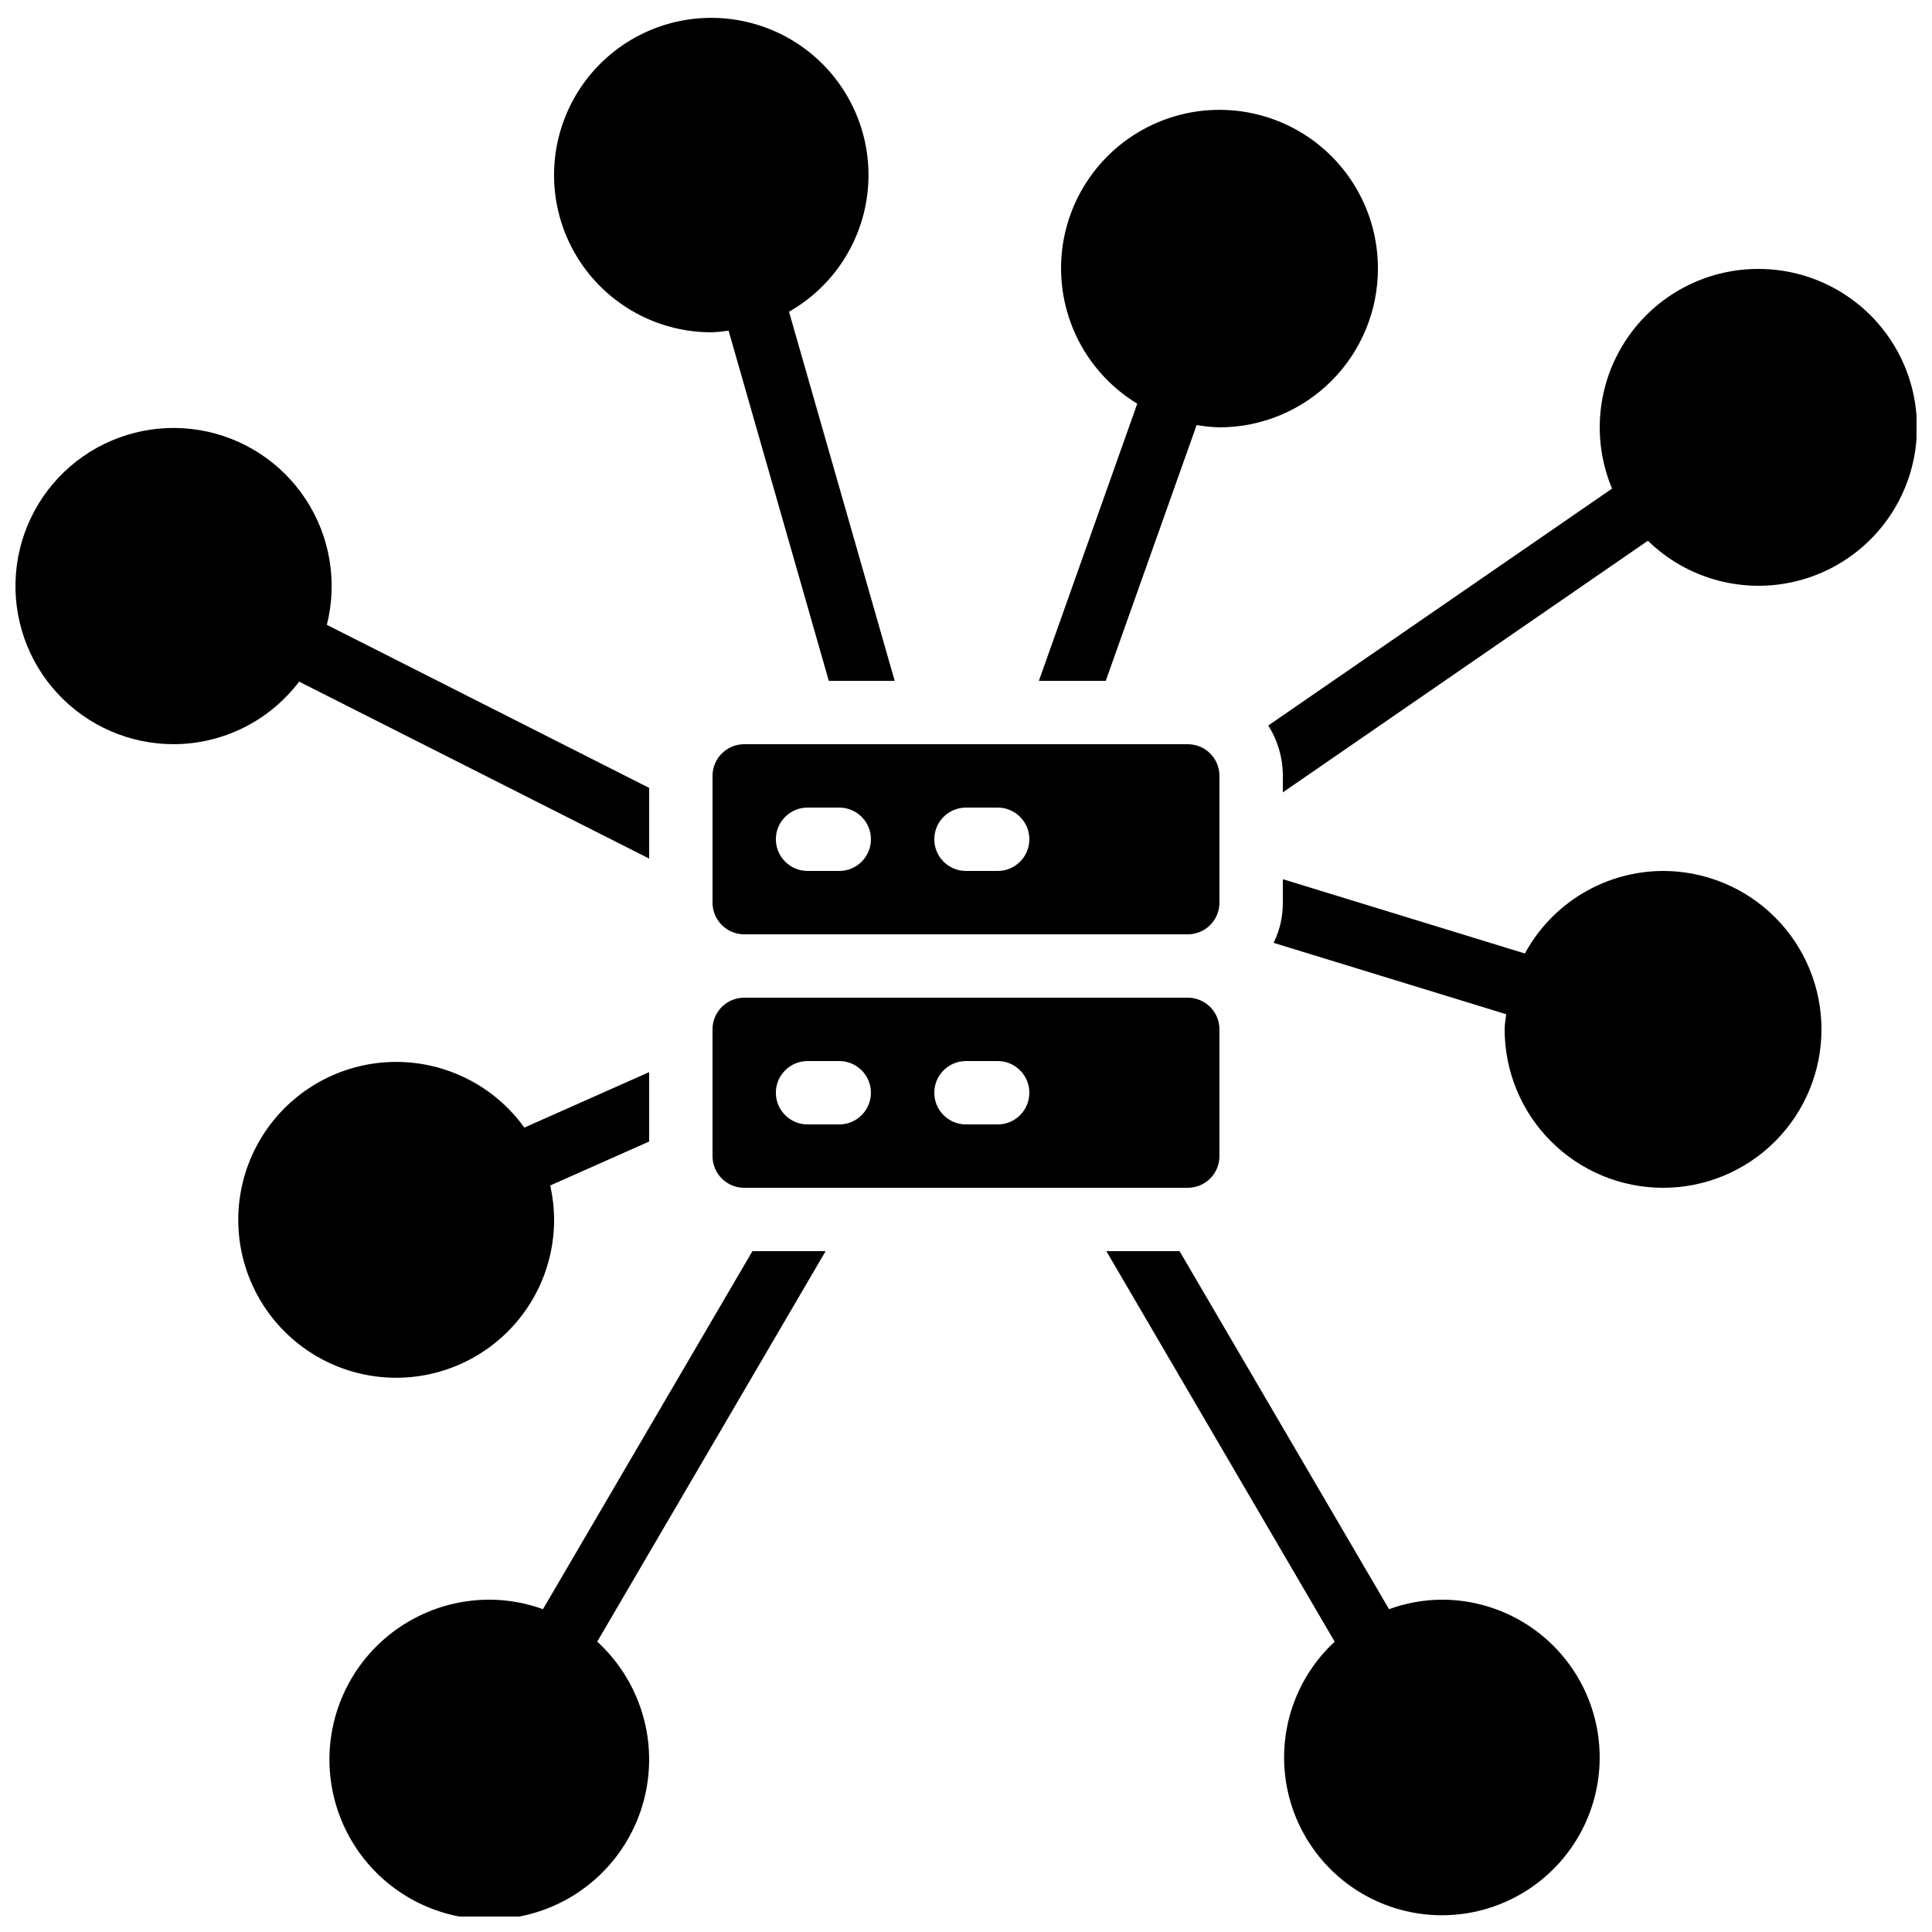
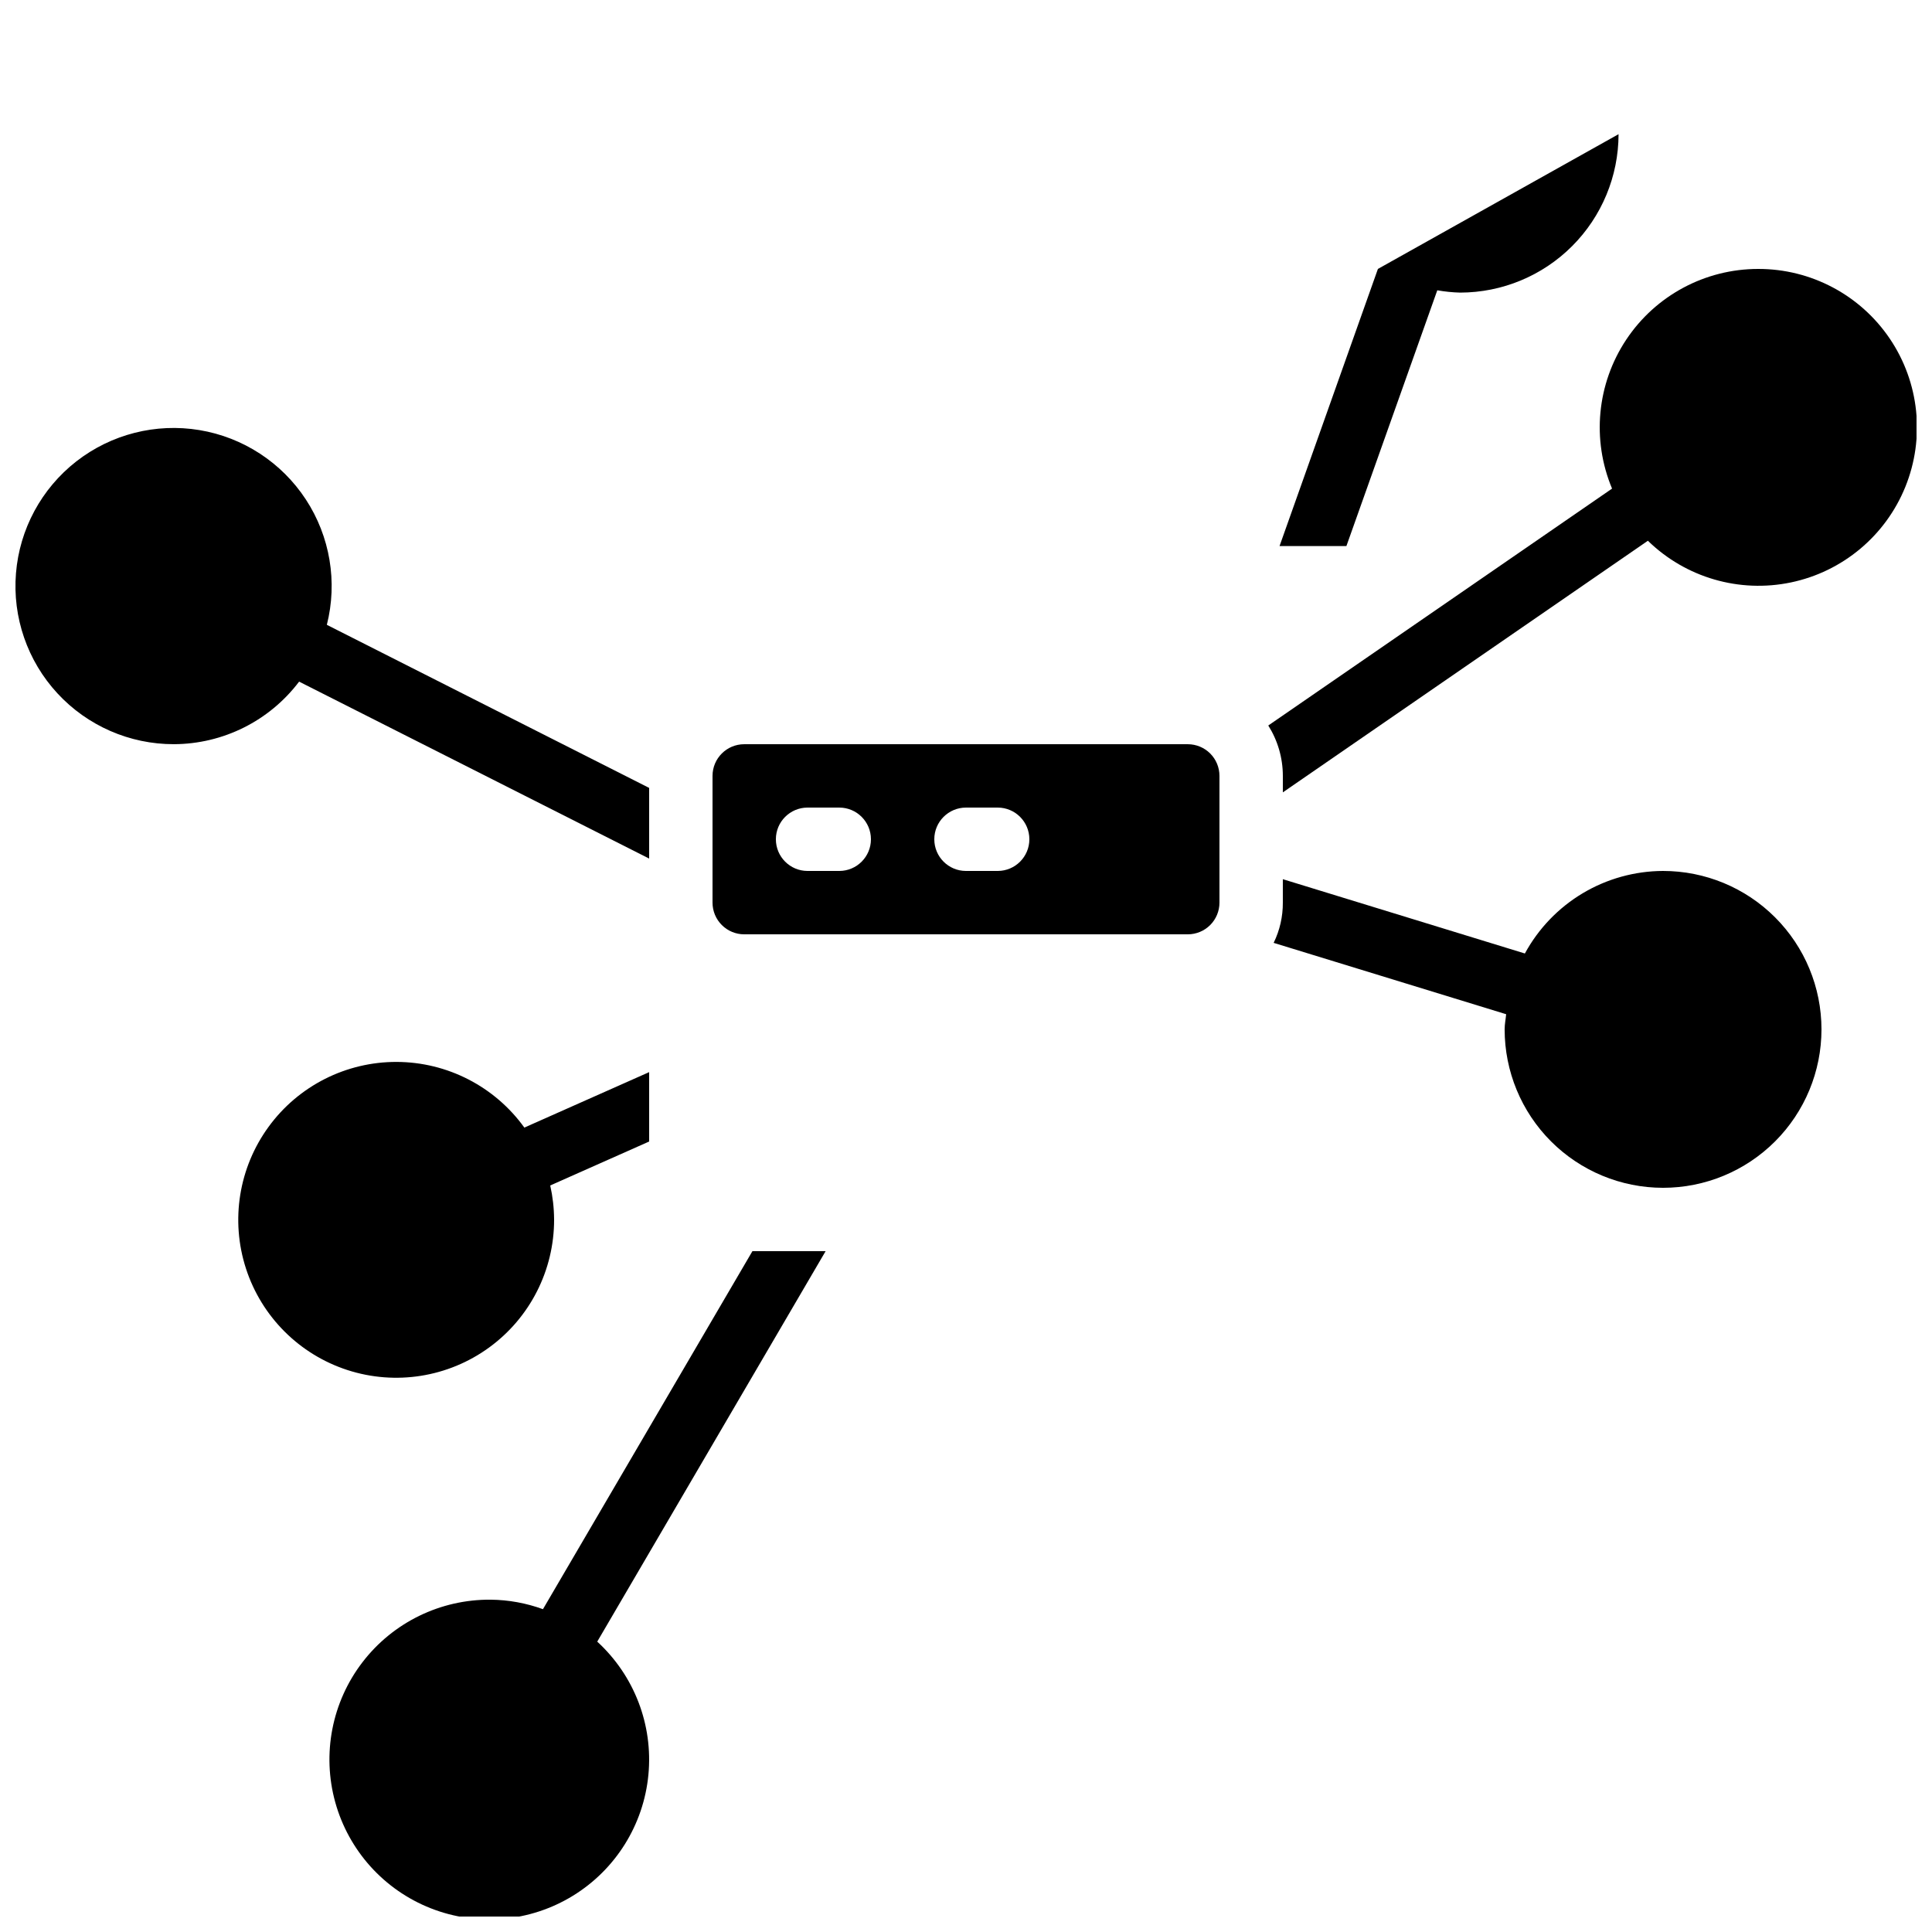
<svg xmlns="http://www.w3.org/2000/svg" width="800px" height="800px" version="1.1" viewBox="144 144 512 512">
  <defs>
    <clipPath id="e">
-       <path d="m290 148.09h92v176.91h-92z" />
-     </clipPath>
+       </clipPath>
    <clipPath id="d">
      <path d="m480 215h171.9v139h-171.9z" />
    </clipPath>
    <clipPath id="c">
-       <path d="m437 475h131v176.9h-131z" />
-     </clipPath>
+       </clipPath>
    <clipPath id="b">
      <path d="m148.09 257h168.91v115h-168.91z" />
    </clipPath>
    <clipPath id="a">
      <path d="m231 475h132v176.9h-132z" />
    </clipPath>
  </defs>
  <g clip-path="url(#e)">
    <path d="m332.82 232.06c1.43-0.07 2.852-0.215 4.266-0.43l26.551 92.793h17.465l-28.004-97.812c11.848-6.738 19.648-18.848 20.891-32.418 1.238-13.574-4.234-26.895-14.66-35.672-10.426-8.777-24.484-11.898-37.648-8.363-13.16 3.539-23.758 13.289-28.383 26.109-4.621 12.82-2.68 27.09 5.199 38.211 7.879 11.121 20.695 17.688 34.324 17.582z" />
  </g>
  <g clip-path="url(#d)">
    <path d="m609.92 215.27c-14.051 0.004-27.168 7.035-34.949 18.734-7.781 11.703-9.191 26.52-3.758 39.48l-91.105 62.781c2.519 4 3.859 8.625 3.859 13.352v4.367l96.738-66.68h0.004c10.012 9.766 24.227 13.906 37.914 11.043 13.691-2.863 25.055-12.359 30.309-25.316 5.258-12.961 3.715-27.688-4.113-39.277s-20.91-18.52-34.898-18.484z" />
  </g>
  <path d="m584.73 374.81c-7.508 0.027-14.863 2.07-21.309 5.918-6.441 3.852-11.73 9.359-15.312 15.957l-64.145-19.691v6.211c0.023 3.695-0.809 7.348-2.434 10.664l61.617 18.91c-0.125 1.344-0.402 2.637-0.402 4.016 0 11.133 4.422 21.812 12.297 29.688 7.871 7.871 18.551 12.297 29.688 12.297 11.133 0 21.812-4.426 29.684-12.297 7.875-7.875 12.297-18.555 12.297-29.688 0-11.137-4.422-21.816-12.297-29.688-7.871-7.875-18.551-12.297-29.684-12.297z" />
  <g clip-path="url(#c)">
    <path d="m525.95 567.93c-4.723 0.047-9.406 0.898-13.844 2.519l-55.512-94.883h-19.398l60.508 103.5c-9.613 8.902-14.5 21.797-13.195 34.836 1.301 13.039 8.641 24.715 19.828 31.539 11.184 6.828 24.922 8.016 37.113 3.207 12.191-4.805 21.426-15.047 24.945-27.668s0.922-26.164-7.023-36.586c-7.945-10.422-20.316-16.516-33.422-16.465z" />
  </g>
  <path d="m290.84 467.17c-0.016-3.031-0.359-6.051-1.023-9.008l26.215-11.648v-18.387l-33.074 14.695c-7.84-10.887-20.418-17.359-33.828-17.402-13.414-0.043-26.035 6.344-33.941 17.18-7.91 10.832-10.145 24.801-6.012 37.562 4.133 12.762 14.129 22.766 26.887 26.91s26.727 1.922 37.566-5.977c10.844-7.894 17.242-20.512 17.211-33.926z" />
  <g clip-path="url(#b)">
    <path d="m223.27 324.64 92.762 46.891v-18.727l-85.414-43.219c2.871-11.359 0.855-23.406-5.559-33.211-6.418-9.805-16.645-16.477-28.203-18.395-11.562-1.918-23.395 1.094-32.637 8.301-9.238 7.211-15.035 17.957-15.984 29.637-0.953 11.68 3.031 23.223 10.984 31.828 7.949 8.609 19.141 13.492 30.859 13.473 13.043-0.043 25.324-6.172 33.191-16.578z" />
  </g>
  <path d="m467.17 349.62c0-2.227-0.883-4.363-2.457-5.938-1.574-1.574-3.711-2.457-5.938-2.457h-117.55c-4.641 0-8.398 3.758-8.398 8.395v33.586c0 2.231 0.883 4.363 2.461 5.938 1.574 1.578 3.707 2.461 5.938 2.461h117.55c2.227 0 4.363-0.883 5.938-2.461 1.574-1.574 2.457-3.707 2.457-5.938zm-100.76 25.191h-8.395c-4.641 0-8.398-3.762-8.398-8.398 0-4.637 3.758-8.395 8.398-8.395h8.398-0.004c4.637 0 8.398 3.758 8.398 8.395 0 4.637-3.762 8.398-8.398 8.398zm41.984 0h-8.395c-4.641 0-8.398-3.762-8.398-8.398 0-4.637 3.758-8.395 8.398-8.395h8.398-0.004c4.637 0 8.398 3.758 8.398 8.395 0 4.637-3.762 8.398-8.398 8.398z" />
-   <path d="m341.22 458.78h117.55c2.227 0 4.363-0.887 5.938-2.461 1.574-1.574 2.457-3.711 2.457-5.938v-33.586c0-2.227-0.883-4.363-2.457-5.938-1.574-1.574-3.711-2.461-5.938-2.461h-117.55c-4.641 0-8.398 3.762-8.398 8.398v33.586c0 2.227 0.883 4.363 2.461 5.938 1.574 1.574 3.707 2.461 5.938 2.461zm58.777-33.586h8.398l-0.004-0.004c4.637 0 8.398 3.762 8.398 8.398 0 4.637-3.762 8.398-8.398 8.398h-8.395c-4.641 0-8.398-3.762-8.398-8.398 0-4.637 3.758-8.398 8.398-8.398zm-41.984 0h8.398l-0.004-0.004c4.637 0 8.398 3.762 8.398 8.398 0 4.637-3.762 8.398-8.398 8.398h-8.395c-4.641 0-8.398-3.762-8.398-8.398 0-4.637 3.758-8.398 8.398-8.398z" />
-   <path d="m509.16 215.27c0.062-14.934-7.809-28.773-20.676-36.352-12.867-7.578-28.793-7.754-41.82-0.457-13.027 7.297-21.203 20.965-21.465 35.895-0.262 14.93 7.426 28.875 20.188 36.625l-26.07 73.445h17.719l24.09-67.789-0.004 0.004c2 0.352 4.027 0.559 6.055 0.613 11.133-0.016 21.805-4.441 29.672-12.312 7.871-7.871 12.301-18.543 12.312-29.672z" />
+   <path d="m509.16 215.27l-26.07 73.445h17.719l24.09-67.789-0.004 0.004c2 0.352 4.027 0.559 6.055 0.613 11.133-0.016 21.805-4.441 29.672-12.312 7.871-7.871 12.301-18.543 12.312-29.672z" />
  <g clip-path="url(#a)">
    <path d="m343.4 475.57-55.512 94.883c-4.438-1.621-9.121-2.473-13.844-2.519-13.301-0.117-25.887 6.019-33.984 16.57-8.098 10.551-10.77 24.293-7.215 37.113 3.555 12.816 12.922 23.219 25.297 28.094 12.379 4.875 26.324 3.652 37.664-3.301 11.34-6.949 18.758-18.824 20.027-32.066 1.273-13.238-3.75-26.309-13.559-35.293l60.523-103.48z" />
  </g>
</svg>